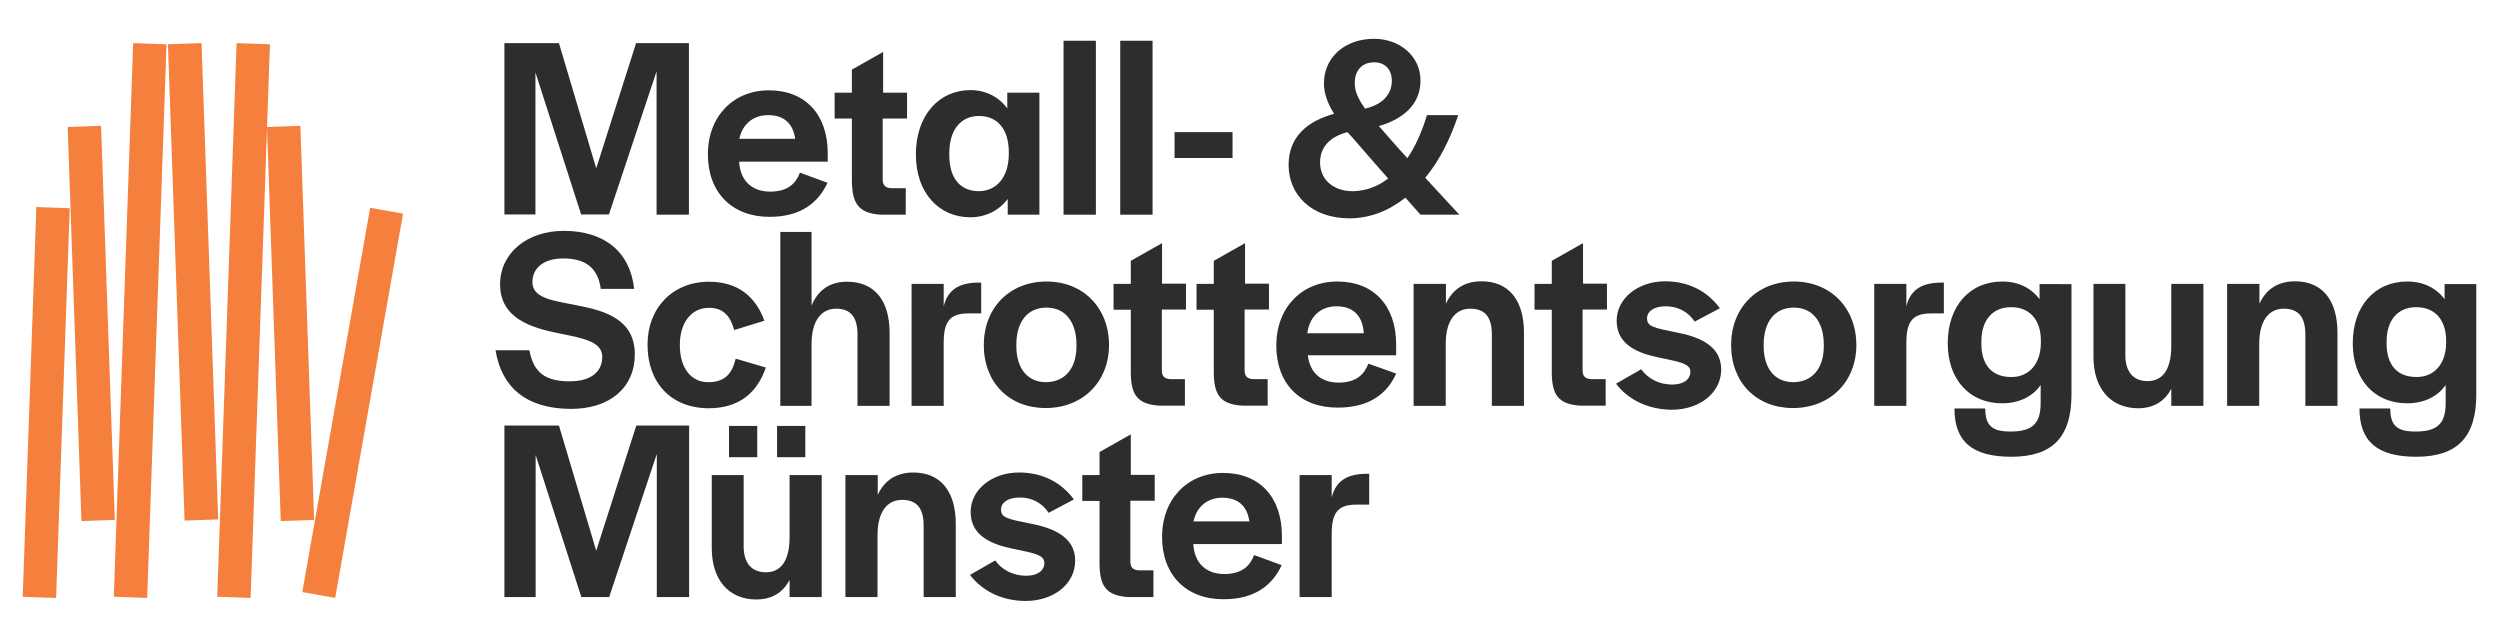
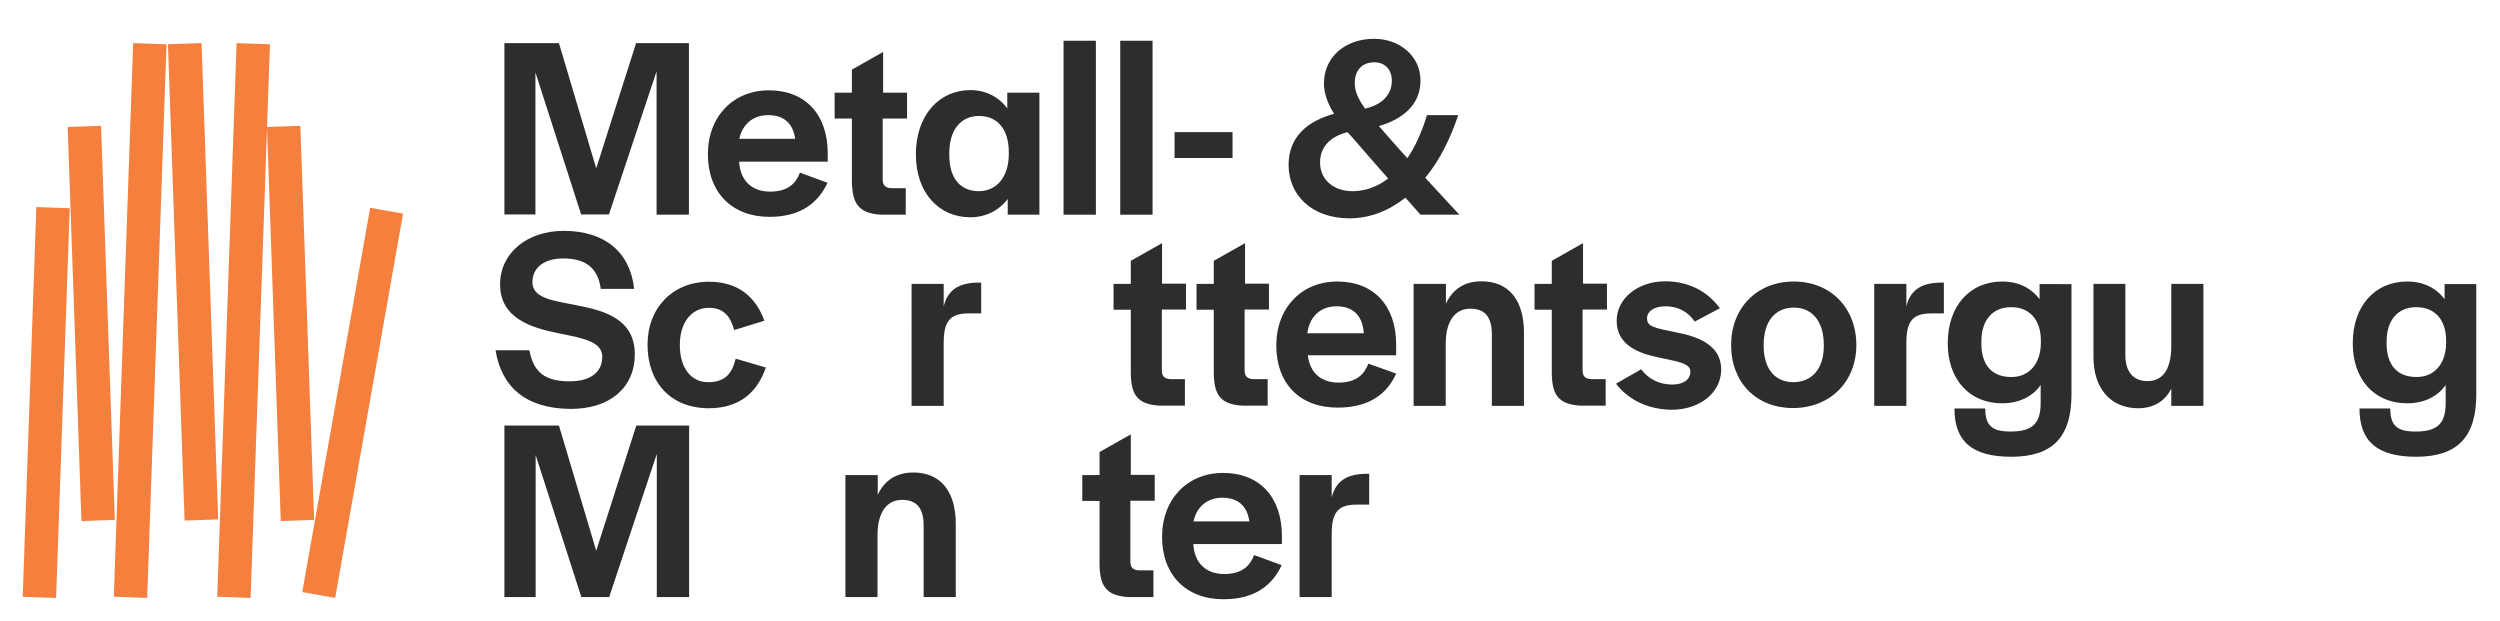
<svg xmlns="http://www.w3.org/2000/svg" version="1.1" id="Ebene_1" x="0px" y="0px" viewBox="0 0 1159.8 287.9" style="enable-background:new 0 0 1159.8 287.9;" xml:space="preserve">
  <style type="text/css">
	.st0{fill:#2D2D2D;}
	.st1{fill:#F5803D;}
</style>
  <g>
    <path class="st0" d="M234,20h25.3l17.3,58.1L295.1,20h24.5v79.6h-15V33.1l-22.1,66.4h-12.9l-21.2-65.9v65.9H234V20z" />
    <path class="st0" d="M328.4,71.6c0-17.5,11.7-29.7,28.3-29.7c17.1,0,27.3,11.4,27.3,29.2V75h-41.1c0.5,8.9,6,13.9,14.4,13.9   s12-4,13.8-8.8l12.8,4.7c-4.2,9-12.1,15.8-26.9,15.8C339.5,100.6,328.4,89.2,328.4,71.6z M368.9,64.4c-1-7.3-5.4-11-12.6-11   c-6.7,0-11.9,4.1-13.3,11H368.9z" />
    <path class="st0" d="M395.2,84.6V55h-8V43h8V32.3l14.5-8.2V43h11.1v12h-11.3v28.2c0,2.8,1.3,4,4.1,4.1h6.6v12.3h-11.5   C397.9,99,395.5,93.9,395.2,84.6z" />
    <path class="st0" d="M424.9,71.7v-0.1c0-18.3,10.9-29.8,25.3-29.8c7.2,0,13.2,3.2,17.1,8.5V43h14.9v56.6h-14.7v-7.3   c-4,5.3-10.1,8.5-17.4,8.5C435.9,100.8,424.9,89.8,424.9,71.7z M468,71.5v-1c0-10.2-5-16.7-13.8-16.7c-8.2,0-13.8,6.1-13.8,17.3V72   c0,11.1,5.4,16.7,13.8,16.7C462.7,88.6,468,81.7,468,71.5z" />
    <path class="st0" d="M493.4,18.9h15v80.7h-15V18.9z" />
    <path class="st0" d="M519.7,18.9h15v80.7h-15V18.9z" />
    <path class="st0" d="M544.9,61.3h26.9v12h-26.9V61.3z" />
    <path class="st0" d="M597.8,76.5c0-13.1,8.9-20.4,21.1-23.7c-2.9-4.7-4.7-9.4-4.7-14.1c0-12.1,9.7-20.7,23.3-20.7   c11.6,0,21.5,7.8,21.5,19.4c0,10.5-7.3,17.6-19.3,21.1l7.9,9c1.2,1.4,3.1,3.5,5.3,5.9c3.7-5.4,6.7-12.1,9.1-20h14.5   c-3.6,10.8-8.6,21-15.3,29.1L677,99.6h-18l-7-7.9c-7.6,6-16.3,9.6-26.1,9.6C608.4,101.2,597.8,90.4,597.8,76.5z M644,82.8l-5.9-6.7   l-10.7-12.3l-2.3-2.5c-7.7,2-12.7,6.6-12.7,14.1c0,7.6,5.8,13.3,15.2,13.3C633.6,88.6,639.1,86.6,644,82.8z M645.7,37.5   c0-5.3-3.2-8.6-8.2-8.6c-5.5,0-9,3.7-9,9.5c0,3.7,1.2,7,4.8,12C641.5,48.5,645.7,43.6,645.7,37.5z" />
    <path class="st0" d="M229.9,162.5h15.7c1.9,10.3,7.3,14.4,18.7,14.4c9.6,0,15.1-4.2,15.1-11.4c0-7-8.9-8.6-19.8-10.8   c-13.2-2.6-27.6-7-27.6-22.8c0-14.5,12.5-24.8,29.5-24.8c18.8,0,30.8,9.6,32.7,26.9h-15.5c-1.3-9.7-7-14.1-17.4-14.1   c-8.9,0-14.3,4.3-14.3,11c0,7.6,9.9,8.6,20.9,10.8c13.1,2.5,26.6,6.6,26.6,22.7c0,15.2-11.3,25.3-29.7,25.3   C243.8,189.6,232.6,179.4,229.9,162.5z" />
    <path class="st0" d="M300.4,159.9c0-17,11.6-29.2,28.5-29.2c13.7,0,21.8,7.2,25.7,18.1l-14,4.3c-1.7-6.2-4.8-10.3-11.7-10.3   c-8.3,0-13.5,7.1-13.5,17v0.5c0,9.9,4.8,17,13.1,17c8,0,11.1-4.1,12.8-10.9l14,4.1c-4,11.6-12.3,18.9-26.6,18.9   C311.1,189.3,300.4,177.4,300.4,159.9z" />
-     <path class="st0" d="M362,107.6h14.5v34.2c2.9-7.1,8.3-11.1,16.5-11.1c12.3,0,19.7,8.2,19.7,23.7v33.9h-14.9v-33.1   c0-7.9-3-12-9.9-12c-7,0-11.4,5.8-11.4,16.3v28.8H362V107.6z" />
    <path class="st0" d="M422.9,131.7h14.9v10.4c1.6-6.5,5.8-11,16.2-11h1.2v14.3h-5.9c-9,0-11.5,4.1-11.5,13.9v29h-14.9V131.7z" />
-     <path class="st0" d="M456.4,160.1c0-17.3,12-29.5,29.1-29.5c17,0,29,12.2,29,29.5c0,17-12.2,29.2-29.4,29.2   C468.1,189.3,456.4,177.4,456.4,160.1z M499.4,160.5V160c0-10.8-5.3-17.3-13.9-17.3c-8.8,0-14,6.5-14,17.3v0.5   c0,10.5,5.2,16.8,13.8,16.8C494,177.2,499.4,171,499.4,160.5z" />
    <path class="st0" d="M524.6,173.3v-29.6h-8v-12h8V121l14.5-8.2v18.8h11.1v12H539v28.2c0,2.8,1.3,4,4.1,4.1h6.6v12.3h-11.5   C527.2,187.7,524.8,182.6,524.6,173.3z" />
    <path class="st0" d="M563.1,173.3v-29.6h-8v-12h8V121l14.5-8.2v18.8h11.1v12h-11.3v28.2c0,2.8,1.3,4,4.1,4.1h6.6v12.3h-11.5   C565.7,187.7,563.3,182.6,563.1,173.3z" />
    <path class="st0" d="M592.1,160.3c0-17.5,11.7-29.7,28.3-29.7c17.1,0,27.3,11.4,27.3,29.2v5h-41c1,8.2,6.2,12.7,14.3,12.7   c8.4,0,12-4,13.8-8.8l12.9,4.6c-4,9.1-12.2,15.8-27,15.8C603.1,189.2,592.1,178,592.1,160.3z M632.7,154.6   c-0.6-8.3-5-12.5-12.7-12.5c-7.2,0-12.5,4.6-13.5,12.5H632.7z" />
    <path class="st0" d="M655.9,131.7h14.9v9.2c3-6.6,8.5-10.4,16.5-10.4c12.3,0,19.7,8.3,19.7,23.9v33.9h-14.9v-33.1c0-7.9-3-12-10-12   c-7.1,0-11.4,5.8-11.4,16.3v28.8h-14.9V131.7z" />
    <path class="st0" d="M719.9,173.3v-29.6h-8v-12h8V121l14.5-8.2v18.8h11.1v12h-11.3v28.2c0,2.8,1.3,4,4.1,4.1h6.6v12.3h-11.5   C722.5,187.7,720.1,182.6,719.9,173.3z" />
    <path class="st0" d="M749.7,178l11.7-6.7c3.1,4.4,8.4,7.1,14.3,7.1c5.3,0,8.5-2.3,8.5-6c0-4-6.2-4.7-14.5-6.5   c-9.8-2-19.7-5.9-19.7-17.1c0-10.3,9.8-18.3,22.5-18.3c11.3,0,19.9,5,25.4,12.5l-11.7,6.2c-3.1-4.7-7.9-7.1-13.5-7.1   c-5.3,0-8.6,2.3-8.6,5.6c0,3.8,3.2,4.4,13.1,6.4c10.2,1.9,21.3,5.8,21.3,17.3c0,10.7-9.8,18.7-23.1,18.7   C763.8,189.9,755,185,749.7,178z" />
    <path class="st0" d="M803.1,160.1c0-17.3,12-29.5,29.1-29.5c17,0,29,12.2,29,29.5c0,17-12.2,29.2-29.4,29.2   C814.8,189.3,803.1,177.4,803.1,160.1z M846.1,160.5V160c0-10.8-5.3-17.3-13.9-17.3c-8.8,0-14,6.5-14,17.3v0.5   c0,10.5,5.2,16.8,13.8,16.8C840.7,177.2,846.1,171,846.1,160.5z" />
    <path class="st0" d="M869.5,131.7h14.9v10.4c1.6-6.5,5.8-11,16.2-11h1.2v14.3h-5.9c-9,0-11.5,4.1-11.5,13.9v29h-14.9V131.7z" />
    <path class="st0" d="M906.7,189.5h14.3c0,7.9,3.1,10.7,11.7,10.7c10.2,0,14-3.7,14-13.3v-8.3c-3.8,5.5-10.2,8.5-17.9,8.5   c-15.1,0-25.2-11-25.2-27.8v-0.1c0-17.1,10.1-28.6,25.3-28.6c7.4,0,13.4,3,17.3,8.2v-7H961V183c0,19.8-8.8,28.9-27.9,28.9   C914.9,211.9,906.7,204.8,906.7,189.5z M946.8,159v-1c0-9.6-5.2-15.5-13.8-15.5c-8.6,0-13.8,6-13.8,15.9v1   c0,9.9,4.9,15.5,13.8,15.5C941.4,175,946.8,168.6,946.8,159z" />
    <path class="st0" d="M971.2,165.6v-33.9H986v33.1c0,7.6,3.6,12,10.3,12c7.8,0,11-6.6,11-16.3v-28.8h14.9v56.6h-14.9v-8   c-3,5.9-8.2,9.1-15.5,9.1C979.1,189.3,971.2,180.2,971.2,165.6z" />
-     <path class="st0" d="M1033.3,131.7h14.9v9.2c3-6.6,8.5-10.4,16.5-10.4c12.3,0,19.7,8.3,19.7,23.9v33.9h-14.9v-33.1   c0-7.9-3-12-10-12c-7.1,0-11.4,5.8-11.4,16.3v28.8h-14.9V131.7z" />
    <path class="st0" d="M1094.6,189.5h14.3c0,7.9,3.1,10.7,11.7,10.7c10.2,0,14-3.7,14-13.3v-8.3c-3.8,5.5-10.2,8.5-17.9,8.5   c-15.1,0-25.2-11-25.2-27.8v-0.1c0-17.1,10.1-28.6,25.3-28.6c7.4,0,13.4,3,17.3,8.2v-7h14.7V183c0,19.8-8.8,28.9-27.9,28.9   C1102.9,211.9,1094.6,204.8,1094.6,189.5z M1134.8,159v-1c0-9.6-5.2-15.5-13.8-15.5s-13.8,6-13.8,15.9v1c0,9.9,4.9,15.5,13.8,15.5   C1129.4,175,1134.8,168.6,1134.8,159z" />
    <path class="st0" d="M234,197.4h25.3l17.3,58.1l18.6-58.1h24.5V277h-15v-66.4L282.6,277h-12.9l-21.2-65.9V277H234V197.4z" />
-     <path class="st0" d="M330.2,254.3v-33.9H345v33.1c0,7.6,3.6,12,10.3,12c7.8,0,11-6.6,11-16.3v-28.8h14.9V277h-14.9v-8   c-3,5.9-8.2,9.1-15.5,9.1C338.1,278.1,330.2,269,330.2,254.3z M338.2,197.6h13.1v14.5h-13.1V197.6z M360.5,197.6h13.1v14.5h-13.1   V197.6z" />
    <path class="st0" d="M392.3,220.4h14.9v9.2c3-6.6,8.5-10.4,16.5-10.4c12.3,0,19.7,8.3,19.7,23.9V277h-14.9v-33.1c0-7.9-3-12-10-12   c-7.1,0-11.4,5.8-11.4,16.3V277h-14.9V220.4z" />
-     <path class="st0" d="M450,266.7l11.7-6.7c3.1,4.4,8.4,7.1,14.3,7.1c5.3,0,8.5-2.3,8.5-6c0-4-6.2-4.7-14.5-6.5   c-9.8-2-19.7-5.9-19.7-17.1c0-10.3,9.8-18.3,22.5-18.3c11.3,0,19.9,5,25.4,12.5l-11.7,6.2c-3.1-4.7-7.9-7.1-13.5-7.1   c-5.3,0-8.6,2.3-8.6,5.6c0,3.8,3.2,4.4,13.1,6.4c10.2,1.9,21.3,5.8,21.3,17.3c0,10.7-9.8,18.7-23.1,18.7   C464.1,278.7,455.3,273.7,450,266.7z" />
    <path class="st0" d="M510.1,262v-29.6h-8v-12h8v-10.7l14.5-8.2v18.8h11.1v12h-11.3v28.2c0,2.8,1.3,4,4.1,4.1h6.6V277h-11.5   C512.7,276.4,510.3,271.3,510.1,262z" />
    <path class="st0" d="M539.1,249.1c0-17.5,11.7-29.7,28.3-29.7c17.1,0,27.3,11.4,27.3,29.2v3.8h-41.1c0.5,8.9,6,13.9,14.4,13.9   s12-4,13.8-8.8l12.8,4.7c-4.2,9-12.1,15.8-26.9,15.8C550.3,278.1,539.1,266.7,539.1,249.1z M579.6,241.9c-1-7.3-5.4-11-12.6-11   c-6.7,0-11.9,4.1-13.3,11H579.6z" />
    <path class="st0" d="M602.9,220.4h14.9v10.4c1.6-6.5,5.8-11,16.2-11h1.2v14.3h-5.9c-9,0-11.5,4.1-11.5,13.9v29h-14.9V220.4z" />
  </g>
  <g>
    <rect x="13.7" y="96.3" transform="matrix(0.999 3.489950e-02 -3.489950e-02 0.999 6.531 -0.633)" class="st1" width="15.5" height="181" />
    <rect x="57.3" y="20.2" transform="matrix(0.999 3.489950e-02 -3.489950e-02 0.999 5.231 -2.179)" class="st1" width="15.5" height="257.1" />
    <rect x="105.3" y="20.2" transform="matrix(0.999 3.489950e-02 -3.489950e-02 0.999 5.26 -3.856)" class="st1" width="15.5" height="257.1" />
    <rect x="81.8" y="20.2" transform="matrix(0.999 -3.489950e-02 3.489950e-02 0.999 -4.511 3.205)" class="st1" width="15.6" height="221.2" />
    <rect x="34.6" y="58.6" transform="matrix(0.999 -3.489950e-02 3.489950e-02 0.999 -5.212 1.57)" class="st1" width="15.5" height="183" />
    <rect x="127.1" y="58.6" transform="matrix(0.999 -3.489950e-02 3.489950e-02 0.999 -5.156 4.799)" class="st1" width="15.5" height="183" />
    <rect x="155.9" y="96.3" transform="matrix(0.985 0.174 -0.174 0.985 34.918 -25.58)" class="st1" width="15.5" height="181" />
  </g>
</svg>